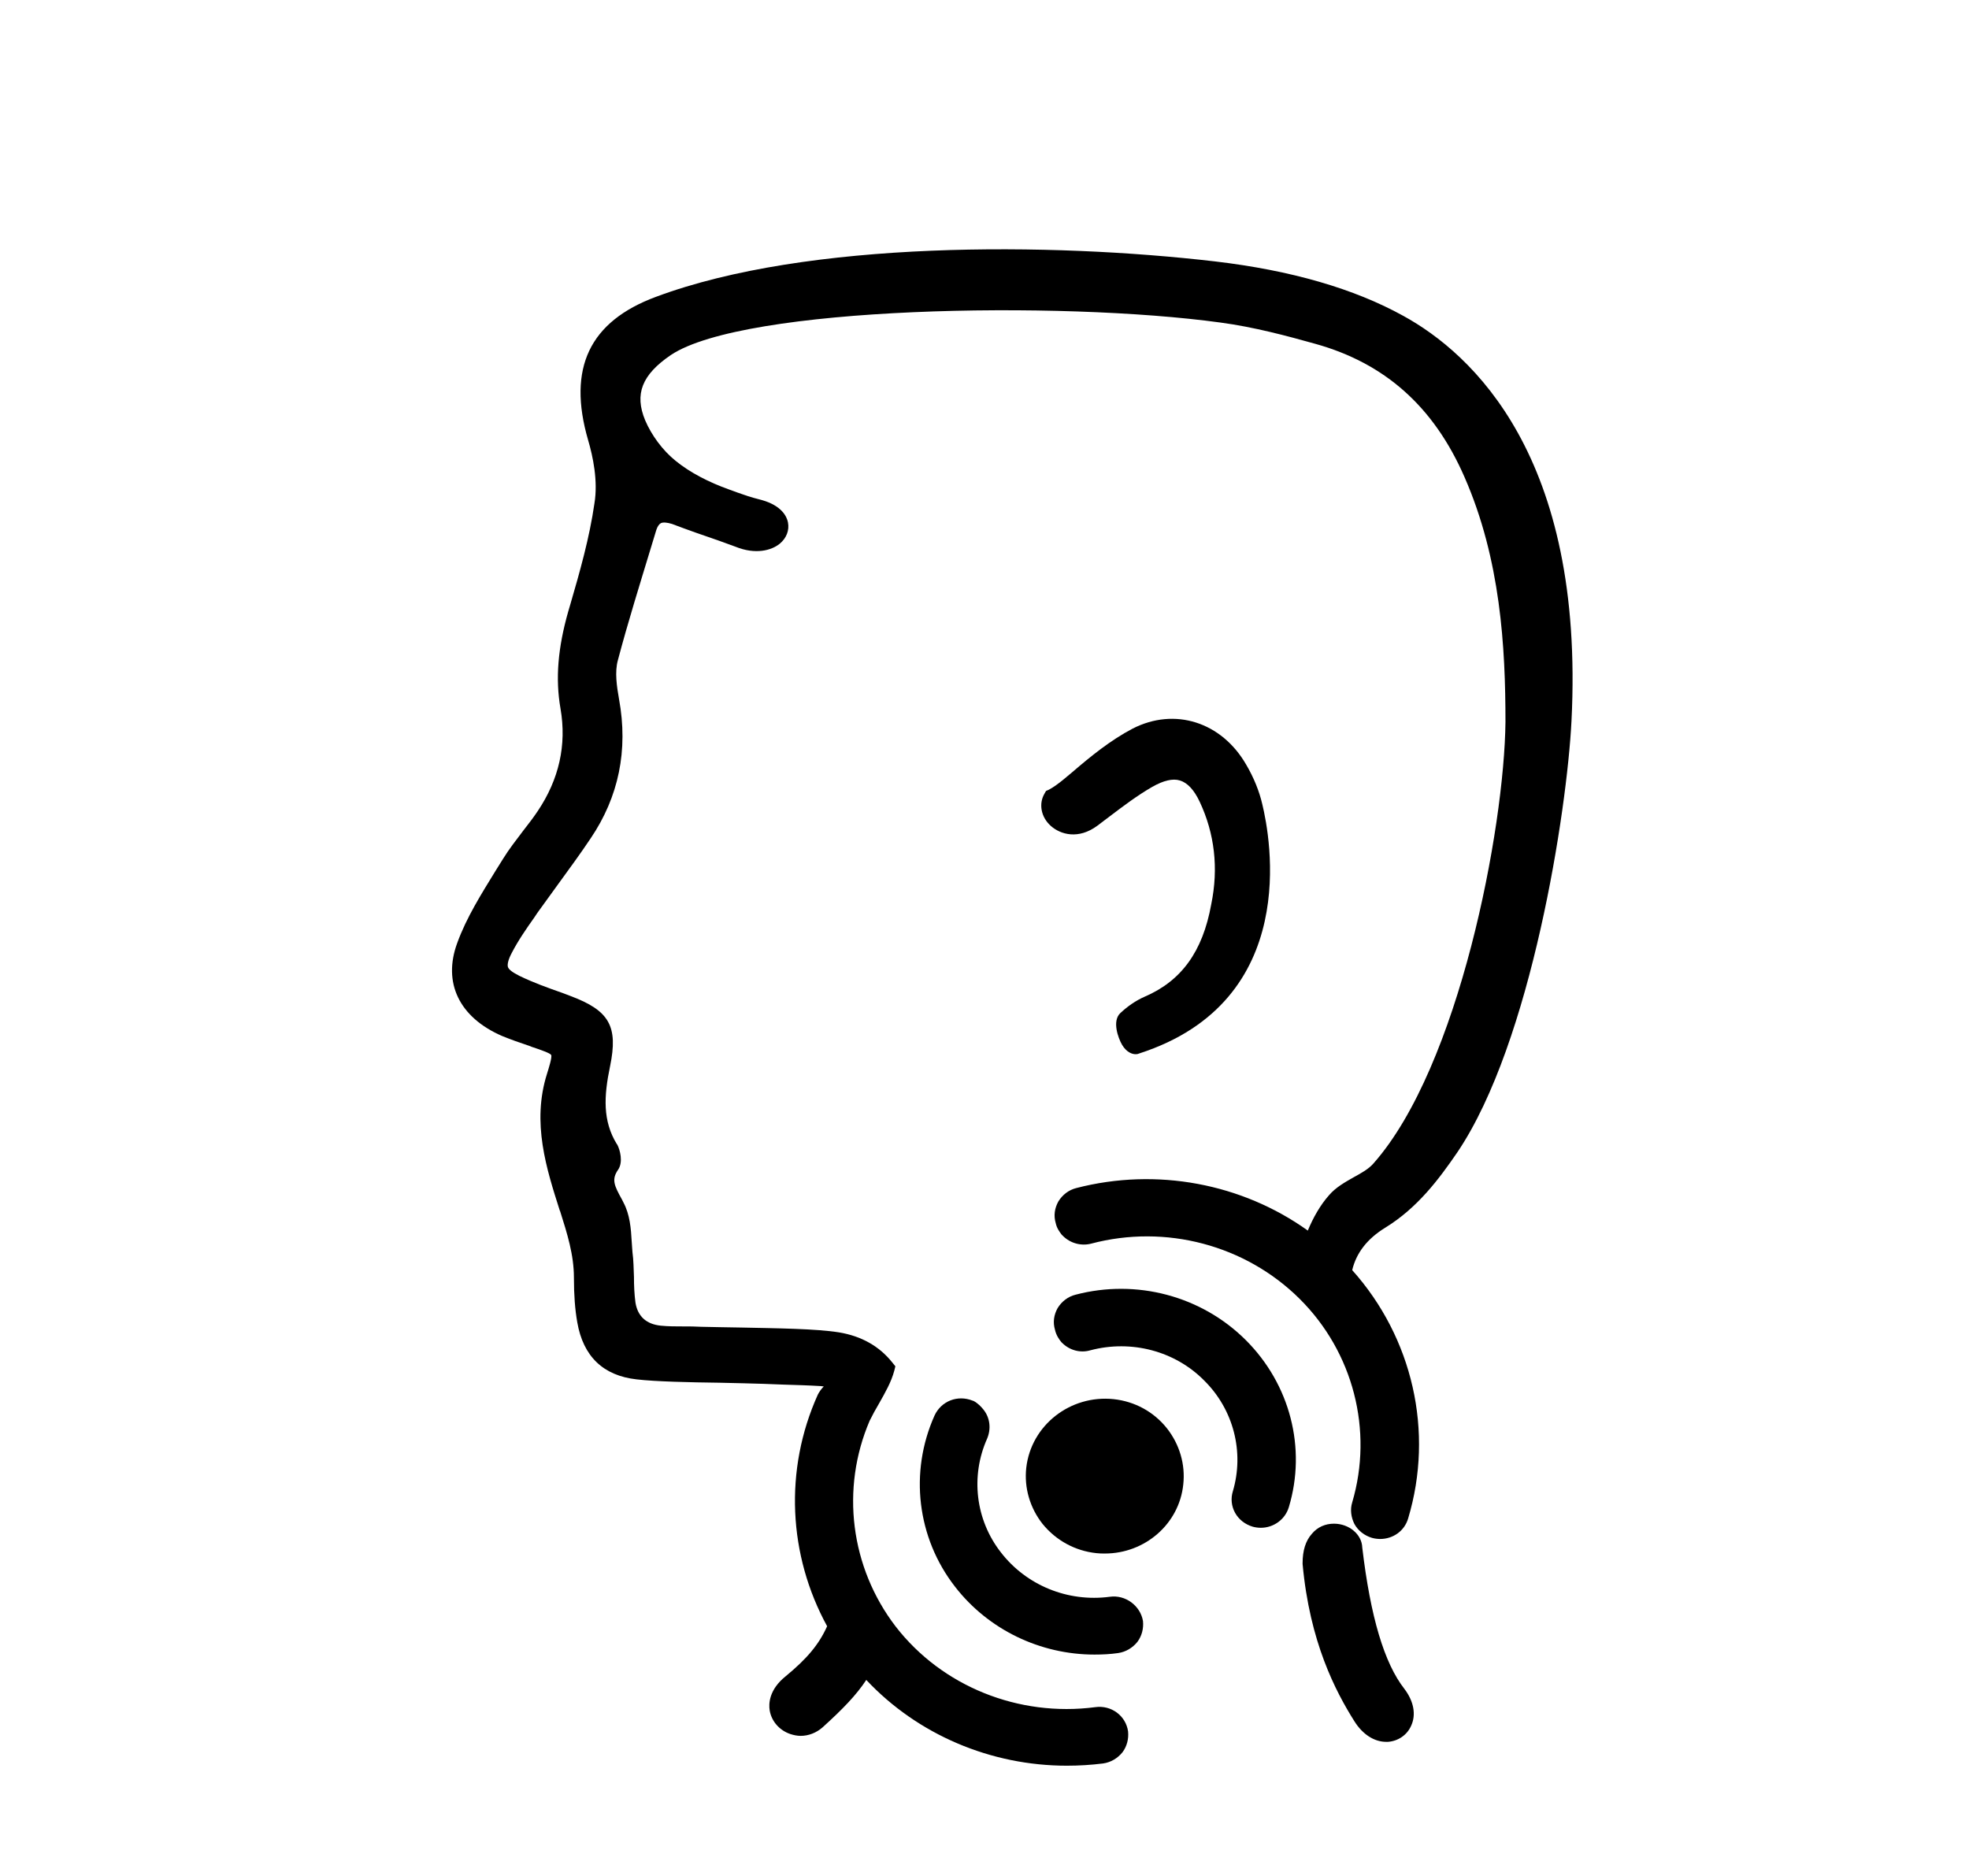
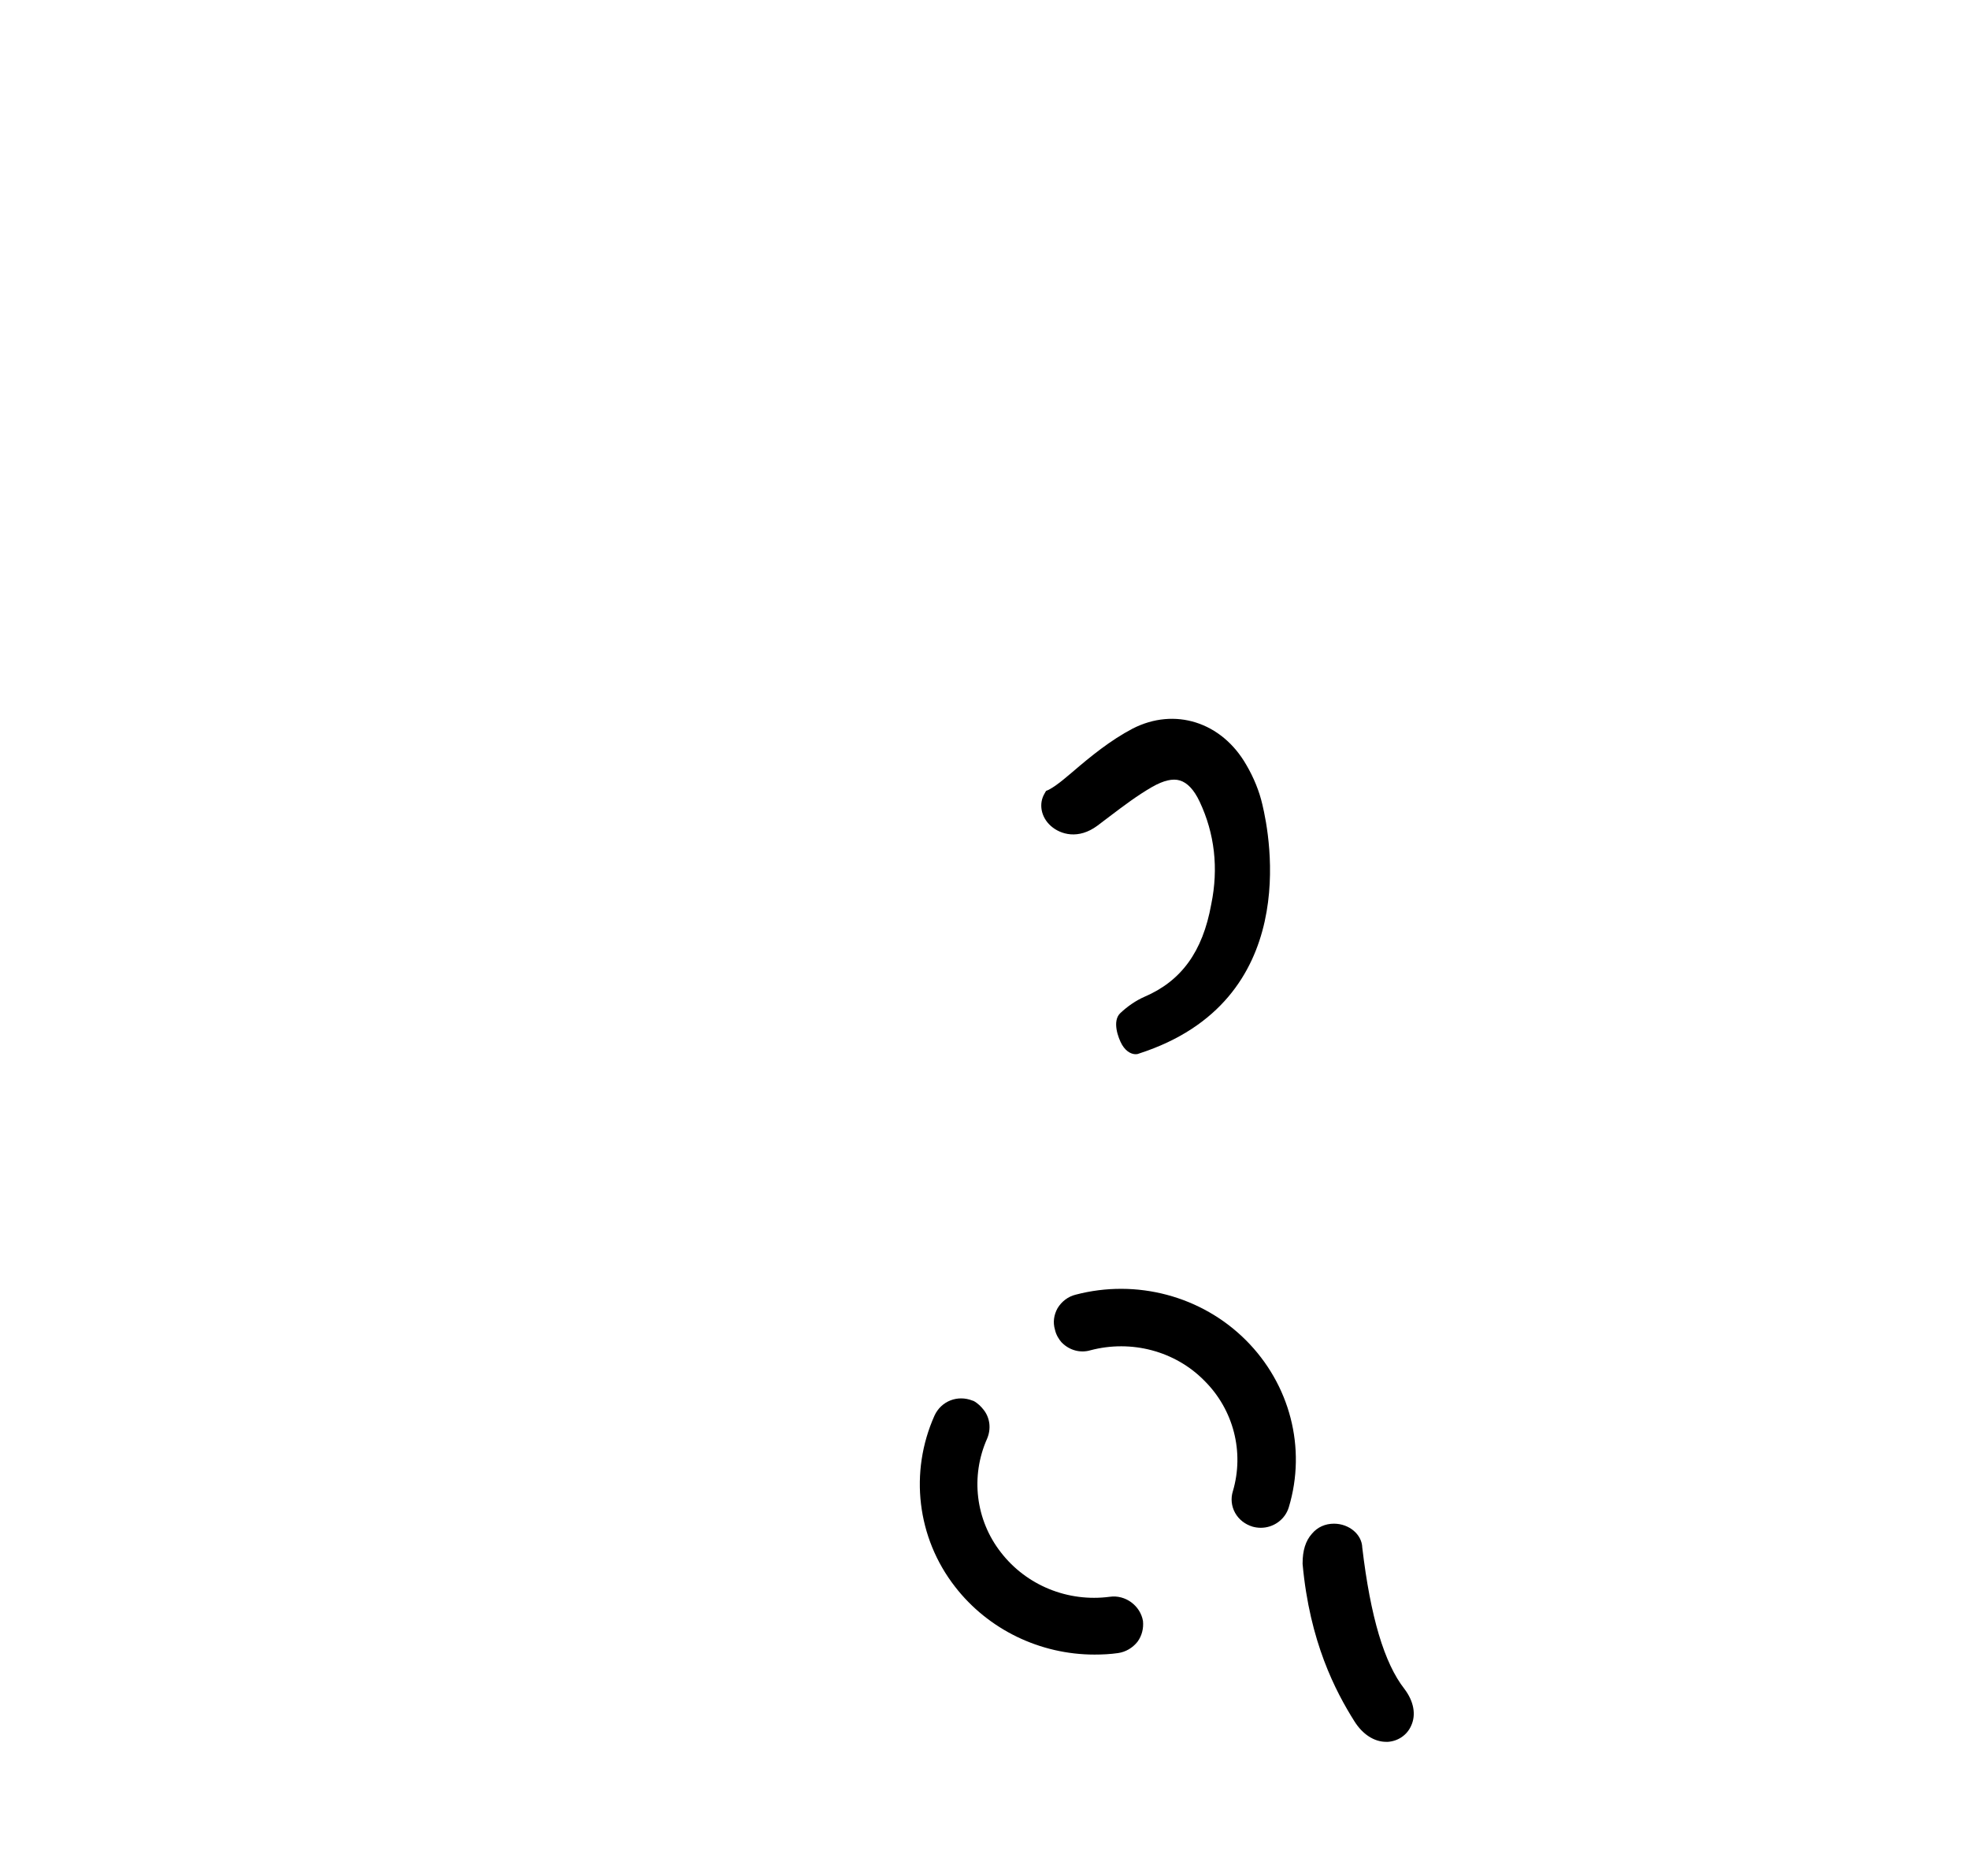
<svg xmlns="http://www.w3.org/2000/svg" version="1.1" id="Слой_1" x="0px" y="0px" viewBox="0 0 528 503" style="enable-background:new 0 0 528 503;" xml:space="preserve">
  <g>
    <path d="M365.3,415c-0.1-3.5-3.5-6.4-7.6-6.4c-2.3,0-4.4,0.9-5.9,2.7c-1.7,1.9-2.5,4.5-2.5,7.9l0,0.2c1.9,20.9,8.8,34.1,13.9,42.2   c2.2,3.5,5.3,5.5,8.5,5.5c0.2,0,0.4,0,0.5,0c2.7-0.2,5.1-1.8,6.2-4.3c1.4-3,0.7-6.6-1.8-9.9C371.2,446,367.5,433.6,365.3,415z" />
-     <path d="M376.3,84.7c-13.2-7.3-30.1-12.2-50.5-14.6C282,65,216.6,64.4,175.9,79.6c-17.8,6.6-23.8,19.1-18.2,38.4   c1.3,4.4,2.7,11,1.7,17c-1.3,9.1-3.9,18.3-6.5,27.2l-0.5,1.7c-2.8,9.8-3.5,18.1-2.1,26.1c1.7,9.8-0.4,19-6.1,27.5   c-1.2,1.8-2.6,3.6-4,5.4c-1.8,2.4-3.7,4.8-5.3,7.4c-0.7,1.1-1.3,2.1-2,3.2c-3.8,6.2-7.8,12.5-10.3,19.4c-3.9,10.6,0.5,19.9,12,24.9   c2.2,0.9,4.7,1.8,7.7,2.8l0.2,0.1c2.4,0.8,5,1.7,5.3,2.2c0.3,0.6-0.7,3.7-1.1,5c-4.2,13.2-0.1,25.7,3.4,36.7l0.1,0.2   c1.9,6,3.7,11.7,3.7,17.8c0,4.7,0.3,8.6,0.9,12c1.6,9.2,7,14.3,15.9,15.3c5.1,0.6,14.3,0.8,22.3,0.9c4.5,0.1,8.8,0.2,11.8,0.3   c1.7,0.1,3.4,0.1,5.2,0.2c3.3,0.1,6.8,0.2,10.1,0.4c0.3,0,0.5,0.1,0.8,0.1c-0.6,0.6-1.2,1.4-1.6,2.2c-9.1,20.2-7.9,43.1,2.5,62.1   c-2.2,4.9-5.4,8.7-11.1,13.4c-4.5,3.6-4.6,7.4-4.3,9.2c0.5,2.9,2.6,5.3,5.5,6.3c0.9,0.3,1.9,0.5,2.8,0.5c2.1,0,4.2-0.8,5.9-2.3   c5.4-4.9,9-8.6,11.7-12.7c13.8,14.7,33.4,23,53.8,23c3.2,0,6.5-0.2,9.7-0.6c2.1-0.3,3.9-1.4,5.2-3c1.2-1.6,1.7-3.6,1.5-5.6   c-0.6-4.2-4.5-7.1-8.8-6.5c-20.6,2.7-41.1-5.6-53.5-21.6c-12.2-15.9-14.8-37-7-55.2c0.8-1.6,1.6-3.1,2.5-4.6c1.7-3,3.3-5.8,4.1-8.8   l0.3-1.2l-0.8-1c-3.5-4.4-8.3-7.1-14.3-8.1c-6.2-1-16.9-1.1-26.3-1.3c-4.1-0.1-7.9-0.1-10.7-0.2c-1.6-0.1-3.1-0.1-4.7-0.1   c-2.1,0-4.1,0-6.1-0.2c-3.9-0.4-6.2-2.5-6.8-6.2c-0.3-2.3-0.4-4.5-0.4-6.9c-0.1-2.2-0.1-4.4-0.4-6.6c-0.1-0.9-0.1-1.8-0.2-2.8   c-0.2-3.6-0.5-7.3-2.2-10.5l-0.4-0.8c-2.1-3.8-2.9-5.4-1-8.1c1.3-2,0.5-5.2-0.3-6.7l-0.1-0.1c-3.8-6.2-3.5-12.8-1.8-20.9   c2.2-10.7-0.2-14.9-10.6-18.8l-2.1-0.8c-4-1.4-7.9-2.8-11.6-4.6c-1.8-0.9-2.9-1.7-3.1-2.4c-0.2-0.7,0.1-2,1-3.7   c1.7-3.3,3.9-6.5,6.1-9.6l0.8-1.2c1.8-2.5,3.7-5.1,5.5-7.6c2.9-4,6-8.2,8.8-12.4c7.5-11.1,10.1-23.6,7.6-37.3   c-0.6-3.4-1.2-7.3-0.3-10.5c2.7-10.2,5.9-20.4,8.9-30.3l1.4-4.6c0.3-0.9,0.7-1.5,1.2-1.8c0.6-0.3,1.7-0.2,3,0.2   c4.2,1.6,8.5,3.1,12.6,4.5l4.4,1.6c5.4,2.2,9.7,1,11.9-0.8c1.8-1.5,2.6-3.6,2.2-5.7c-0.3-1.6-1.7-4.5-7-6c-3.5-0.9-4.2-1.2-6.5-2   c-0.6-0.2-1.3-0.5-2.2-0.8c-5.6-2-10.6-4.6-14.4-7.7c-3.5-2.8-6.5-6.9-8.2-10.9c-2.9-7-0.9-12.2,6.9-17.5   c19.6-13.1,104.5-14.6,147.4-8.7c9,1.2,17.9,3.6,25.4,5.7c18.7,5.2,31.8,16.9,40,35.7c9.7,22.1,11,45.6,11,65.7   c-0.3,28.5-12.4,92.4-35.4,118.4c-1.3,1.5-3.3,2.6-5.3,3.7c-2.3,1.3-4.8,2.7-6.6,4.8c-2.4,2.7-4.3,6.1-5.7,9.5   c-17.6-12.6-40.5-17-62.1-11.4c-2,0.5-3.7,1.8-4.8,3.6c-1,1.8-1.3,3.8-0.7,5.8c0.3,1.4,1,2.3,1.6,3.1l0.3,0.3c2,2,4.9,2.8,7.6,2.1   c20-5.3,41.4,0.4,55.9,14.8c14.4,14.3,19.8,35.3,14.1,54.6c-0.6,1.9-0.3,4,0.6,5.8c1,1.8,2.7,3.1,4.7,3.7c0.7,0.2,1.5,0.3,2.2,0.3   c3.4,0,6.5-2.1,7.5-5.5c7-23.3,1.2-48.5-15-66.6c1.1-4.6,4-8.4,8.9-11.4c8.6-5.3,14.3-12.9,19.3-20.2   c19.9-29.5,29.4-91.7,30.6-115.6C425,122.4,394.7,94.8,376.3,84.7z" />
    <path d="M306.9,267.3c-2.3,1-4.6,2.6-6.5,4.4c-2.2,2.1-0.6,6.6,0.5,8.5c1.2,2,2.7,2.5,3.6,2.5c0.5,0,0.8-0.1,1-0.2   c43.6-14.1,35.1-58.1,33-66.8c-0.8-3.5-2.3-7.2-4.3-10.6c-6.6-11.5-19.2-15.5-30.5-9.7c-5.9,3.1-11.2,7.4-16.2,11.7   c-0.8,0.7-1.6,1.3-2.4,2c-1.1,0.9-2.7,2.1-3.9,2.7l-0.7,0.3l-0.4,0.7c-1.6,2.7-1,6.3,1.7,8.7c2.6,2.3,7.4,3.7,12.5-0.1   c1.1-0.8,2.2-1.7,3.3-2.5c3.7-2.8,7.4-5.6,11.4-7.9c3-1.7,5.5-2.3,7.4-1.7c2,0.6,3.8,2.5,5.3,5.7c4,8.5,5.1,17.8,3.1,27.5   C322.5,255.3,316.7,263.1,306.9,267.3z" />
    <path d="M297.6,428.2c-11.3,1.5-22.4-3.1-29.2-11.9c-6.8-8.7-8.2-20.4-3.7-30.5c1.1-2.6,0.8-5.5-0.9-7.7c-0.7-0.9-1.6-1.8-2.7-2.4   l-0.3-0.1c-4-1.6-8.4,0.1-10.2,4c-6.8,15.2-4.7,32.8,5.5,45.9c8.9,11.5,22.8,18.2,37.4,18.2c2.1,0,4.2-0.1,6.3-0.4   c2.1-0.3,3.9-1.4,5.2-3c1.2-1.6,1.7-3.6,1.5-5.6C305.8,430.6,301.8,427.6,297.6,428.2z" />
-     <path d="M298.6,375.2c-11.6-1.2-22.1,7-23.4,18.4c-0.6,5.4,1,10.8,4.4,15.1c3.6,4.4,8.7,7.2,14.4,7.8c0.8,0.1,1.5,0.1,2.3,0.1   c10.7,0,19.9-7.9,21-18.5c0.6-5.4-1-10.8-4.4-15.1C309.4,378.6,304.3,375.8,298.6,375.2z" />
    <path d="M288.4,347.2c-2,0.5-3.7,1.8-4.8,3.6c-1,1.8-1.3,3.8-0.7,5.8c0.3,1.4,1.1,2.6,1.7,3.3l0.2,0.2c2,2,4.9,2.8,7.6,2   c11-2.9,22.7,0.2,30.5,8.1c7.9,7.8,10.8,19.2,7.7,29.7c-0.6,1.9-0.4,4,0.6,5.8c1,1.8,2.7,3.1,4.7,3.7c0.7,0.2,1.5,0.3,2.2,0.3   c3.4,0,6.5-2.2,7.5-5.5c4.8-15.9,0.3-33-11.5-44.8C322.2,347.5,304.7,342.9,288.4,347.2z" />
  </g>
</svg>